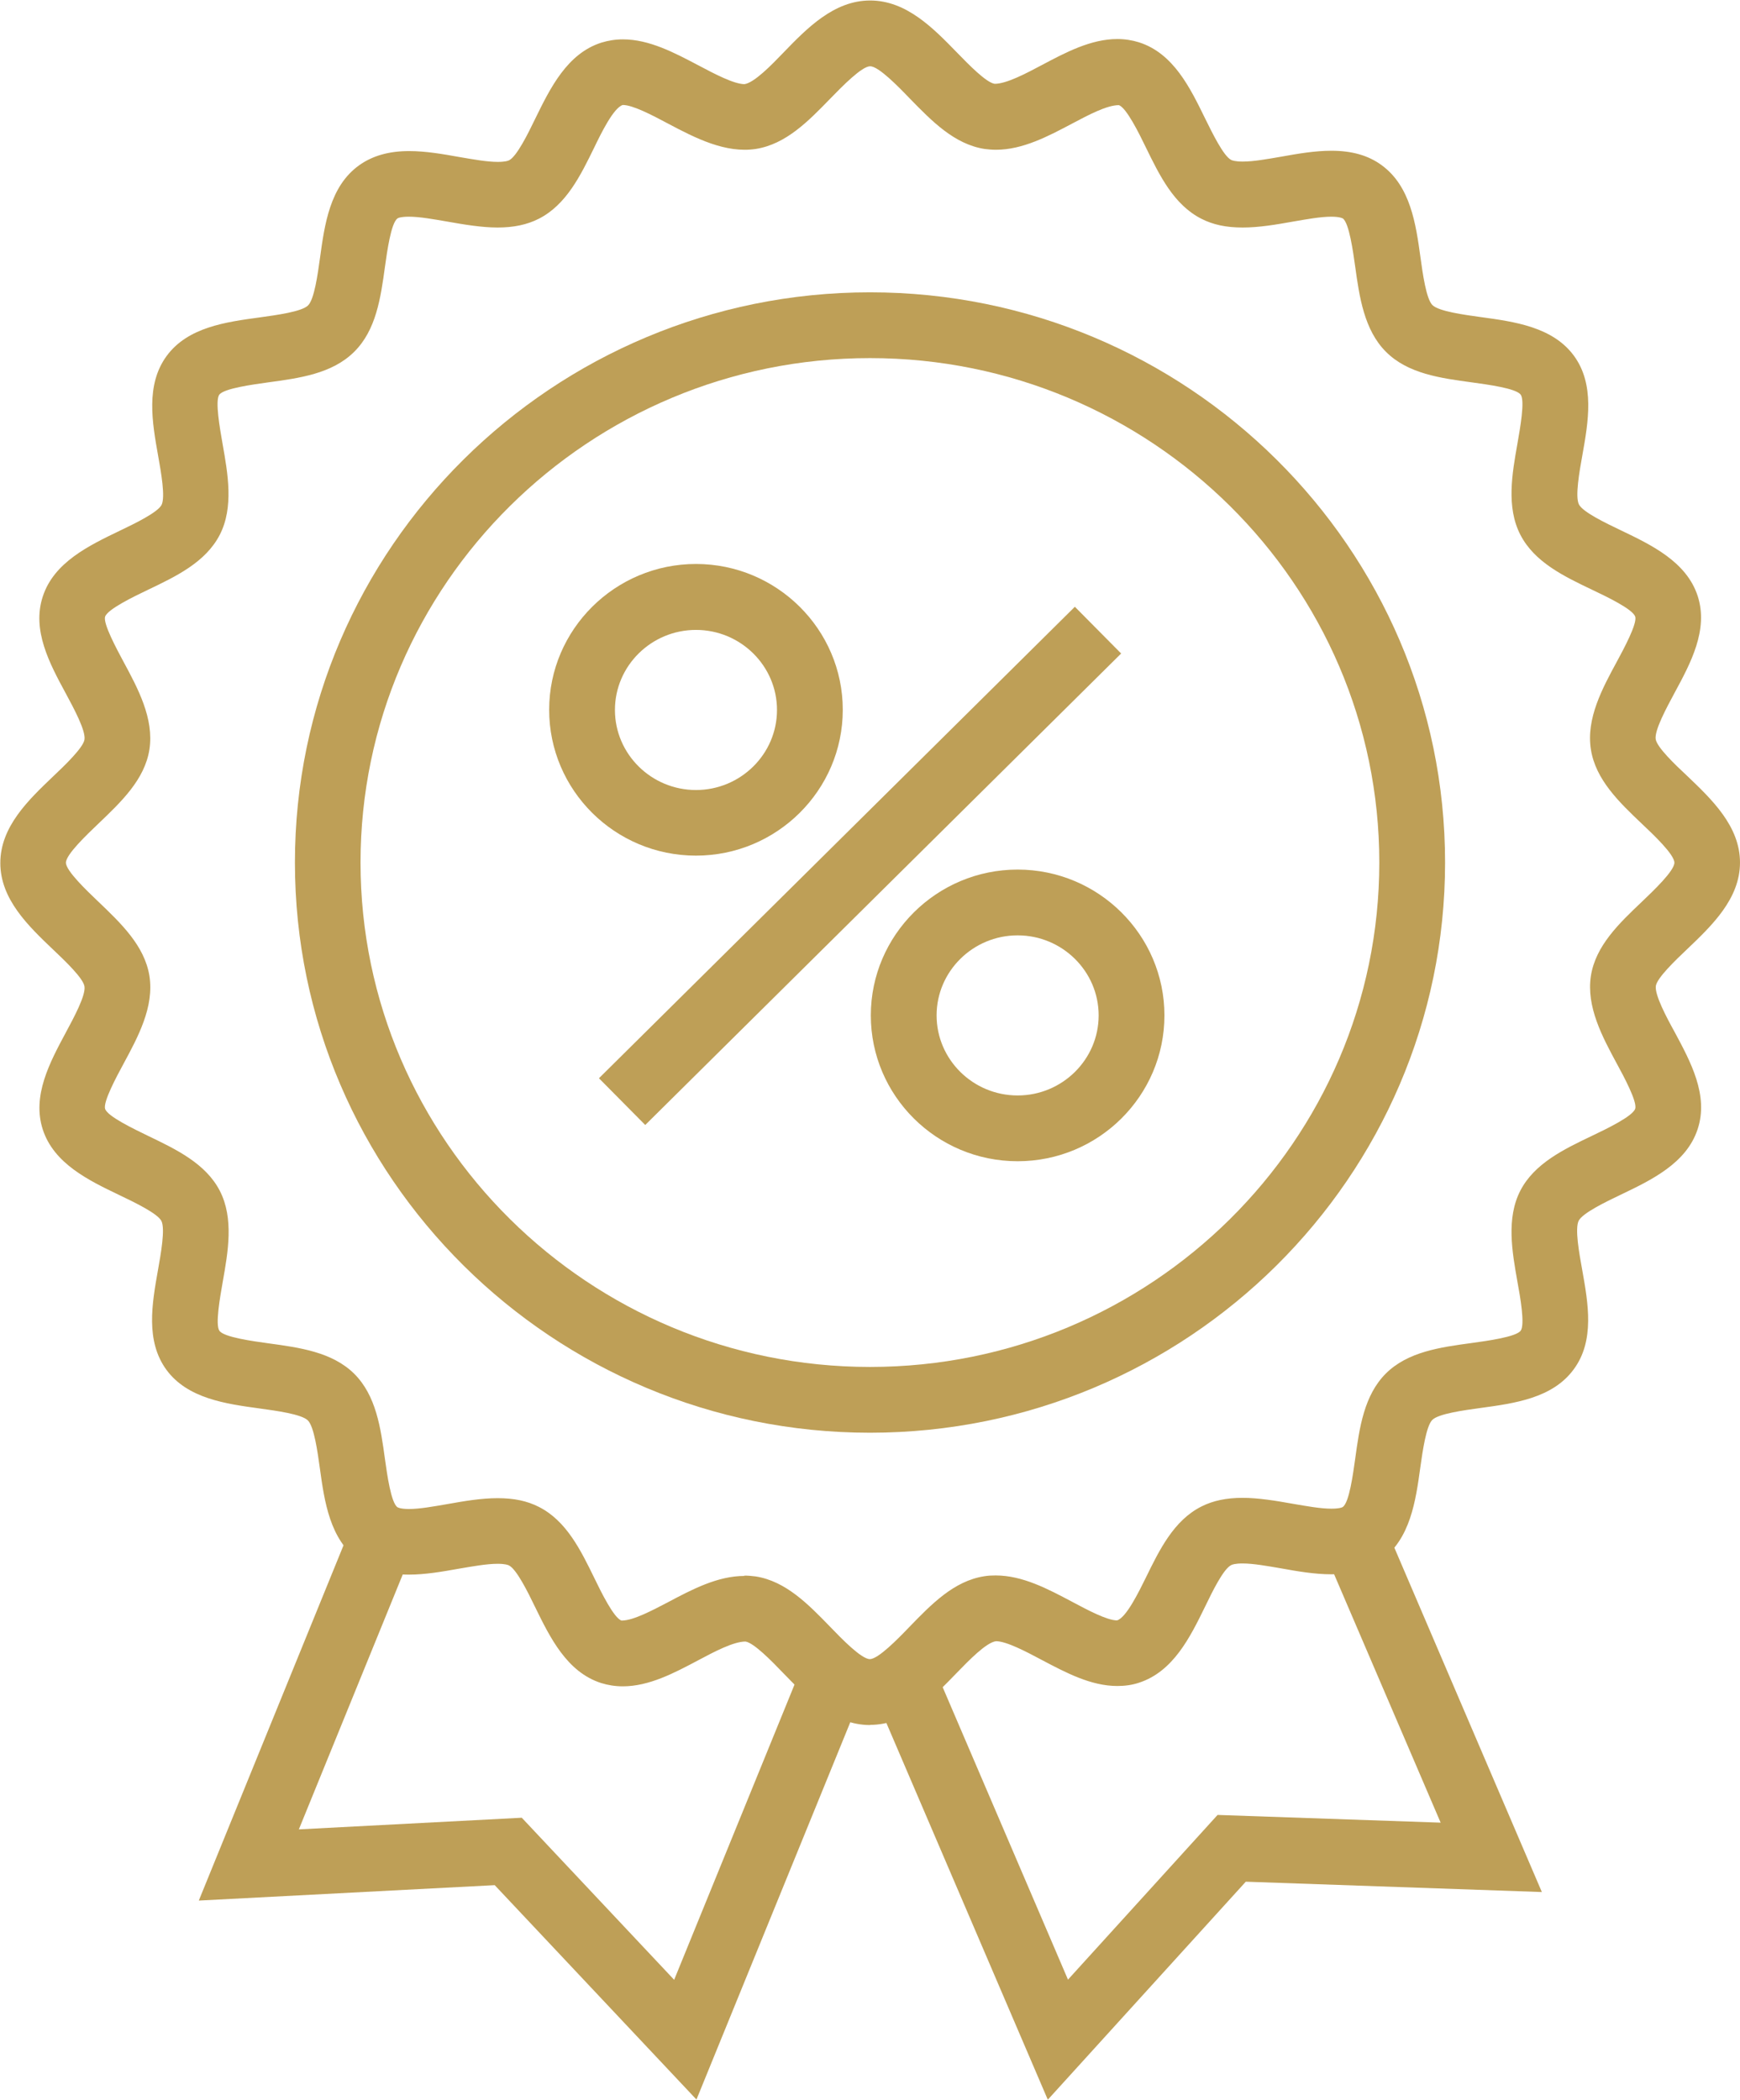
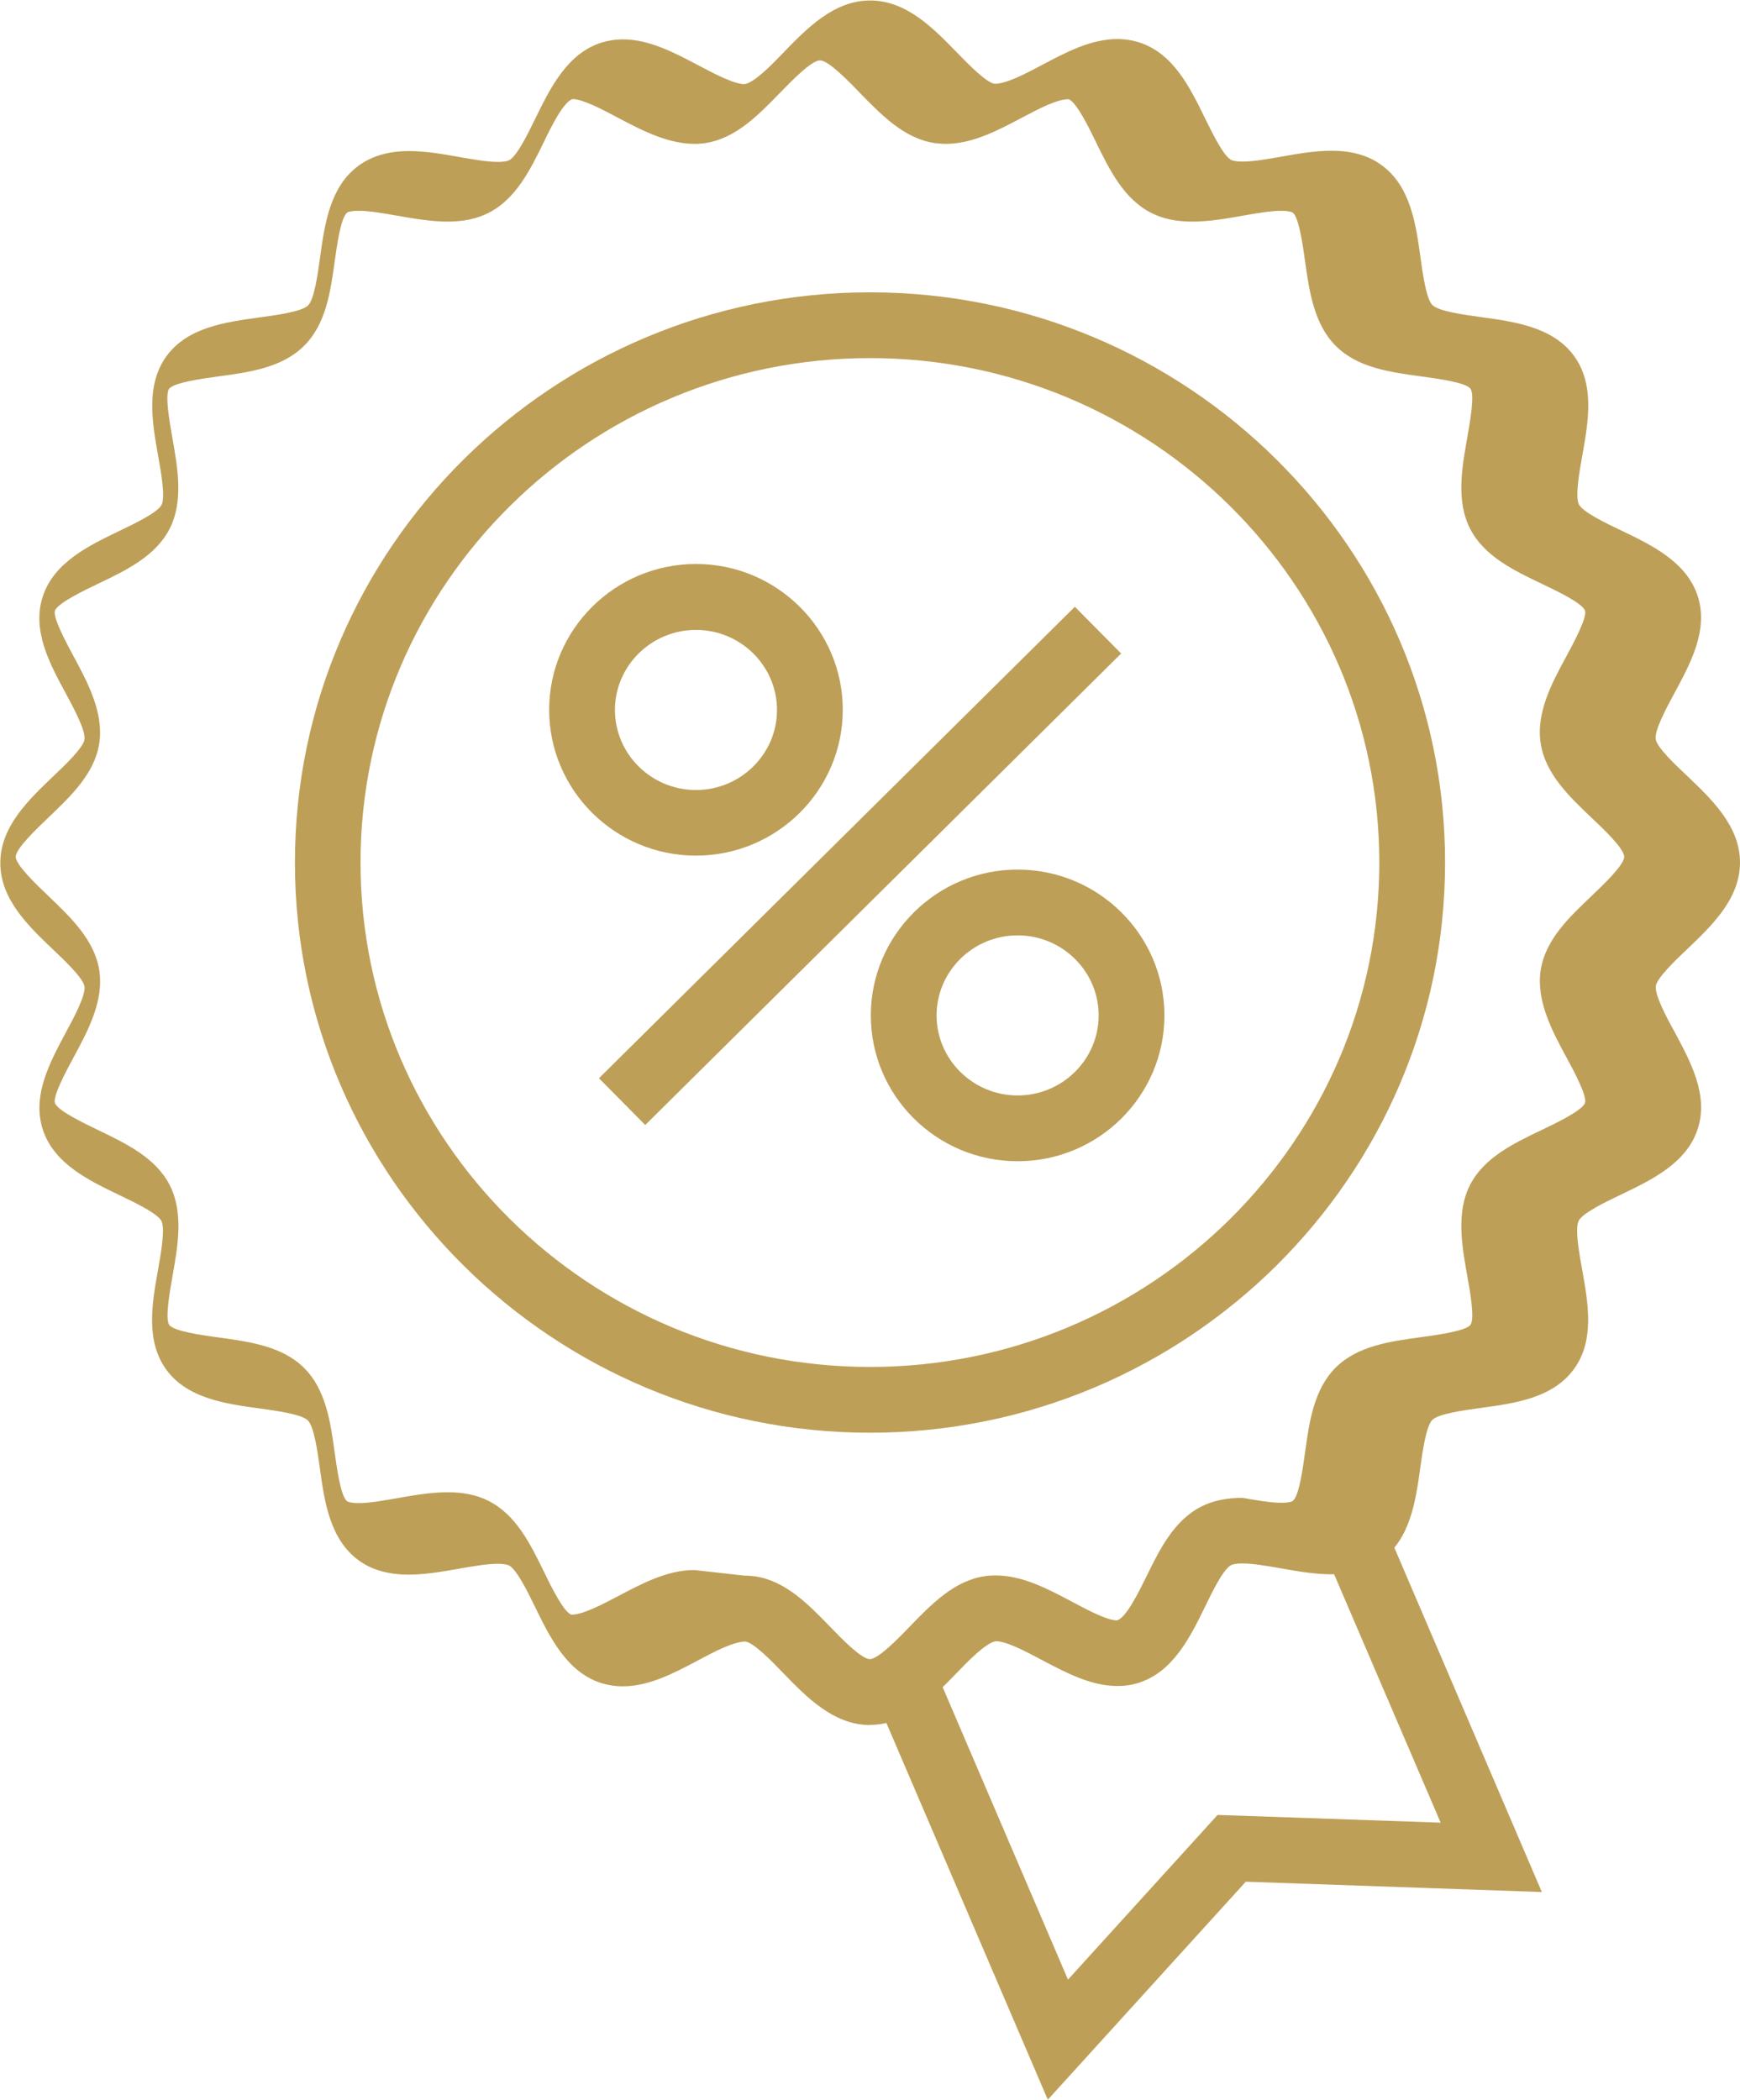
<svg xmlns="http://www.w3.org/2000/svg" id="Ebene_2" viewBox="0 0 106.08 128">
  <defs>
    <style>
      .cls-1 {
        fill: #be9f57;
      }
    </style>
  </defs>
  <g id="Layer_1">
    <g>
      <g>
        <path class="cls-1" d="M42.43,52.16c-4.94,0-8.95-3.99-8.95-8.89s4.02-8.89,8.95-8.89,8.95,3.99,8.95,8.89-4.02,8.89-8.95,8.89ZM42.43,38.4c-2.72,0-4.94,2.19-4.94,4.88s2.22,4.88,4.94,4.88,4.94-2.19,4.94-4.88-2.22-4.88-4.94-4.88Z" />
        <path class="cls-1" d="M62.04,70.79c-4.94,0-8.95-3.99-8.95-8.89s4.02-8.89,8.95-8.89,8.95,3.99,8.95,8.89c0,4.9-4.01,8.89-8.95,8.89ZM62.04,57.02c-2.72,0-4.94,2.19-4.94,4.88s2.22,4.88,4.94,4.88,4.94-2.19,4.94-4.88-2.22-4.88-4.94-4.88Z" />
        <rect class="cls-1" x="32.02" y="50.78" width="40.84" height="4.01" transform="translate(-21.97 52.19) rotate(-44.73)" />
      </g>
      <g>
        <g>
          <polygon class="cls-1" points="63.88 128 53.18 103.03 56.87 101.45 65.11 120.68 74.23 110.64 87.83 111.11 80.86 94.86 84.55 93.28 94 115.34 75.95 114.71 63.88 128" />
-           <polygon class="cls-1" points="42.46 127.99 30.16 114.92 12.12 115.86 21.49 92.86 25.21 94.37 18.22 111.52 31.81 110.81 41.1 120.69 48.88 101.61 52.6 103.12 42.46 127.99" />
        </g>
-         <path class="cls-1" d="M53.04,105.16c-2.21,0-3.86-1.69-5.31-3.19-.7-.73-1.77-1.82-2.28-1.9-.74,0-1.92.63-2.88,1.14-1.47.78-3,1.59-4.6,1.59-.46,0-.9-.07-1.32-.2-2.09-.67-3.12-2.78-4.03-4.64-.44-.91-1.12-2.29-1.59-2.53-.06-.03-.24-.1-.69-.1-.66,0-1.49.15-2.37.3-1.01.18-2.04.36-3.05.36-1.24,0-2.24-.28-3.04-.86-1.77-1.28-2.1-3.59-2.38-5.63-.14-1.01-.35-2.53-.73-2.91-.38-.38-1.93-.59-2.95-.73-2.05-.28-4.38-.6-5.67-2.35-1.29-1.76-.88-4.05-.52-6.08.18-1.01.45-2.52.21-3-.24-.46-1.63-1.13-2.55-1.57-1.88-.9-4-1.92-4.68-4-.67-2.06.43-4.1,1.4-5.91.49-.91,1.23-2.28,1.14-2.82-.08-.5-1.18-1.55-1.91-2.24-1.51-1.44-3.22-3.07-3.22-5.28s1.71-3.84,3.22-5.28c.73-.69,1.83-1.75,1.91-2.24.09-.54-.65-1.91-1.14-2.82-.98-1.81-2.08-3.85-1.4-5.91.68-2.08,2.81-3.1,4.68-4,.92-.44,2.31-1.11,2.56-1.58.24-.48-.03-1.99-.21-3-.36-2.02-.77-4.32.52-6.08,1.29-1.76,3.62-2.07,5.67-2.35,1.02-.14,2.57-.35,2.95-.73.38-.37.59-1.89.73-2.9.28-2.04.6-4.36,2.38-5.64.81-.58,1.81-.87,3.05-.87,1.01,0,2.05.18,3.05.36.88.15,1.7.3,2.36.3.45,0,.64-.07.69-.1.47-.24,1.15-1.62,1.59-2.53.91-1.86,1.94-3.97,4.03-4.64.42-.13.86-.2,1.32-.2,1.6,0,3.13.81,4.61,1.59.96.51,2.16,1.14,2.8,1.14.6-.09,1.66-1.18,2.36-1.91,1.45-1.5,3.09-3.19,5.3-3.19s3.85,1.69,5.3,3.18c.71.73,1.77,1.82,2.29,1.9h0c.72,0,1.91-.63,2.87-1.14,1.47-.78,3-1.59,4.61-1.59.46,0,.9.07,1.32.2,2.1.67,3.12,2.78,4.03,4.64.45.91,1.12,2.29,1.59,2.53.06.03.25.1.7.1.66,0,1.49-.15,2.36-.3,1-.18,2.04-.36,3.05-.36,1.24,0,2.24.28,3.05.87,1.77,1.28,2.1,3.59,2.38,5.63.14,1.01.35,2.53.73,2.91.39.38,1.93.59,2.95.73,2.05.28,4.38.6,5.67,2.35,1.29,1.75.88,4.05.52,6.07-.18,1-.45,2.52-.21,3,.24.47,1.64,1.14,2.56,1.58,1.88.9,4,1.92,4.68,4,.67,2.06-.43,4.1-1.41,5.91-.49.91-1.23,2.28-1.15,2.82.08.5,1.18,1.55,1.92,2.24,1.51,1.44,3.22,3.07,3.22,5.28s-1.71,3.84-3.22,5.28c-.73.69-1.83,1.75-1.91,2.24-.08.54.65,1.92,1.15,2.82.97,1.81,2.08,3.85,1.4,5.91-.68,2.08-2.81,3.1-4.69,4-.92.44-2.31,1.11-2.56,1.58-.25.48.03,2,.21,3,.36,2.02.78,4.32-.52,6.07-1.29,1.76-3.62,2.07-5.67,2.35-1.02.14-2.57.35-2.95.73-.37.37-.59,1.9-.73,2.9-.28,2.04-.61,4.36-2.38,5.64-.81.58-1.81.87-3.05.87-1.01,0-2.05-.18-3.05-.36-.88-.15-1.7-.3-2.36-.3-.45,0-.64.07-.69.1-.48.24-1.15,1.62-1.59,2.53-.91,1.86-1.94,3.96-4.03,4.64-.42.14-.86.2-1.32.2-1.61,0-3.13-.81-4.61-1.59-.96-.51-2.15-1.14-2.79-1.14-.6.08-1.66,1.18-2.37,1.91-1.45,1.5-3.09,3.19-5.3,3.19ZM45.37,96.05c.24,0,.47.02.7.05,1.84.29,3.21,1.7,4.54,3.07.71.74,1.91,1.97,2.42,1.97s1.71-1.23,2.42-1.97c1.33-1.37,2.7-2.79,4.55-3.08.23-.04.46-.05.7-.05,1.64,0,3.18.82,4.67,1.61.94.5,2.12,1.13,2.73,1.13.56-.16,1.33-1.74,1.75-2.59.84-1.72,1.71-3.5,3.39-4.35.71-.36,1.53-.53,2.51-.53s2.05.18,3.06.36c.87.15,1.7.3,2.36.3.55,0,.7-.1.7-.11.39-.28.62-2.01.75-2.93.26-1.9.54-3.87,1.87-5.2,1.34-1.33,3.32-1.6,5.24-1.86.94-.13,2.7-.37,2.98-.75.27-.37-.03-2.07-.2-2.99-.32-1.81-.69-3.86.18-5.55.86-1.66,2.65-2.52,4.39-3.35.86-.41,2.46-1.18,2.61-1.64.14-.42-.71-2-1.12-2.75-.88-1.63-1.87-3.47-1.58-5.35.29-1.84,1.72-3.2,3.11-4.52.69-.66,1.98-1.88,1.98-2.38s-1.29-1.72-1.98-2.37c-1.39-1.32-2.82-2.69-3.11-4.53-.3-1.88.7-3.73,1.58-5.35.41-.76,1.26-2.33,1.12-2.75-.15-.46-1.75-1.22-2.61-1.63-1.74-.83-3.53-1.69-4.39-3.36-.87-1.69-.5-3.74-.18-5.55.16-.92.47-2.62.2-2.99-.28-.39-2.04-.62-2.98-.75-1.92-.26-3.9-.53-5.23-1.86-1.34-1.33-1.63-3.39-1.88-5.2-.13-.93-.37-2.65-.75-2.93,0,0-.16-.11-.7-.11-.66,0-1.48.15-2.35.3-1.01.18-2.05.36-3.06.36s-1.8-.17-2.51-.53c-1.68-.85-2.55-2.63-3.39-4.35-.41-.85-1.19-2.43-1.65-2.58-.74,0-1.87.61-2.82,1.11-1.49.79-3.04,1.61-4.67,1.61-.24,0-.47-.02-.7-.05-1.85-.29-3.22-1.71-4.55-3.07-.71-.74-1.91-1.97-2.42-1.97s-1.71,1.23-2.43,1.97c-1.33,1.37-2.7,2.78-4.54,3.07-1.84.28-3.67-.65-5.38-1.56-.94-.5-2.12-1.12-2.73-1.12-.56.16-1.33,1.74-1.74,2.59-.84,1.72-1.71,3.5-3.39,4.35-.71.36-1.53.53-2.5.53s-2.05-.18-3.06-.36c-.87-.15-1.7-.3-2.35-.3-.55,0-.7.1-.7.11-.39.28-.63,2.01-.76,2.94-.26,1.9-.54,3.87-1.88,5.19-1.34,1.33-3.32,1.6-5.24,1.86-.94.13-2.7.37-2.98.75-.27.37.04,2.08.2,3,.32,1.81.69,3.86-.17,5.54-.86,1.67-2.65,2.53-4.39,3.36-.86.41-2.45,1.18-2.6,1.63-.14.42.72,2,1.12,2.75.88,1.63,1.87,3.47,1.58,5.35-.29,1.84-1.73,3.2-3.11,4.52-.69.66-1.98,1.88-1.98,2.38s1.29,1.72,1.98,2.38c1.38,1.32,2.81,2.68,3.11,4.52.3,1.89-.7,3.73-1.58,5.36-.41.76-1.26,2.33-1.12,2.75.15.46,1.75,1.22,2.61,1.64,1.73.83,3.52,1.69,4.38,3.35.87,1.69.5,3.74.18,5.55-.16.92-.47,2.62-.2,2.99.28.39,2.04.63,2.98.76,1.91.26,3.89.53,5.23,1.85,1.34,1.33,1.62,3.3,1.88,5.21.13.93.37,2.66.76,2.93,0,0,.15.11.7.11.66,0,1.48-.15,2.35-.3,1.01-.18,2.05-.36,3.06-.36s1.8.17,2.51.53c1.68.85,2.55,2.63,3.39,4.35.41.85,1.19,2.43,1.65,2.58h.02c.7,0,1.86-.62,2.8-1.11,1.49-.79,3.04-1.61,4.68-1.61Z" />
+         <path class="cls-1" d="M53.04,105.16c-2.21,0-3.86-1.69-5.31-3.19-.7-.73-1.77-1.82-2.28-1.9-.74,0-1.92.63-2.88,1.14-1.47.78-3,1.59-4.6,1.59-.46,0-.9-.07-1.32-.2-2.09-.67-3.12-2.78-4.03-4.64-.44-.91-1.12-2.29-1.59-2.53-.06-.03-.24-.1-.69-.1-.66,0-1.49.15-2.37.3-1.01.18-2.04.36-3.05.36-1.24,0-2.24-.28-3.04-.86-1.77-1.28-2.1-3.59-2.38-5.63-.14-1.01-.35-2.53-.73-2.91-.38-.38-1.93-.59-2.95-.73-2.05-.28-4.38-.6-5.67-2.35-1.29-1.76-.88-4.05-.52-6.08.18-1.01.45-2.52.21-3-.24-.46-1.63-1.13-2.55-1.57-1.88-.9-4-1.92-4.68-4-.67-2.06.43-4.1,1.4-5.91.49-.91,1.23-2.28,1.14-2.82-.08-.5-1.18-1.55-1.91-2.24-1.51-1.44-3.22-3.07-3.22-5.28s1.71-3.84,3.22-5.28c.73-.69,1.83-1.75,1.91-2.24.09-.54-.65-1.91-1.14-2.82-.98-1.81-2.08-3.85-1.4-5.91.68-2.08,2.81-3.1,4.68-4,.92-.44,2.31-1.11,2.56-1.58.24-.48-.03-1.99-.21-3-.36-2.02-.77-4.32.52-6.08,1.29-1.76,3.62-2.07,5.67-2.35,1.02-.14,2.57-.35,2.95-.73.38-.37.59-1.89.73-2.9.28-2.04.6-4.36,2.38-5.64.81-.58,1.81-.87,3.05-.87,1.01,0,2.05.18,3.05.36.88.15,1.7.3,2.36.3.45,0,.64-.07.69-.1.47-.24,1.15-1.62,1.59-2.53.91-1.86,1.94-3.97,4.03-4.64.42-.13.86-.2,1.32-.2,1.6,0,3.13.81,4.61,1.59.96.51,2.16,1.14,2.8,1.14.6-.09,1.66-1.18,2.36-1.91,1.45-1.5,3.09-3.19,5.3-3.19s3.85,1.69,5.3,3.18c.71.73,1.77,1.82,2.29,1.9h0c.72,0,1.91-.63,2.87-1.14,1.47-.78,3-1.59,4.61-1.59.46,0,.9.07,1.32.2,2.1.67,3.12,2.78,4.03,4.64.45.91,1.12,2.29,1.59,2.53.06.03.25.1.7.1.66,0,1.49-.15,2.36-.3,1-.18,2.04-.36,3.05-.36,1.24,0,2.24.28,3.05.87,1.77,1.28,2.1,3.59,2.38,5.63.14,1.01.35,2.53.73,2.91.39.38,1.93.59,2.95.73,2.05.28,4.38.6,5.67,2.35,1.29,1.75.88,4.05.52,6.07-.18,1-.45,2.52-.21,3,.24.47,1.64,1.14,2.56,1.58,1.88.9,4,1.92,4.68,4,.67,2.06-.43,4.1-1.41,5.91-.49.91-1.23,2.28-1.15,2.82.08.5,1.18,1.55,1.92,2.24,1.51,1.44,3.22,3.07,3.22,5.28s-1.71,3.84-3.22,5.28c-.73.69-1.83,1.75-1.91,2.24-.08.54.65,1.92,1.15,2.82.97,1.81,2.08,3.85,1.4,5.91-.68,2.08-2.81,3.1-4.69,4-.92.44-2.31,1.11-2.56,1.58-.25.48.03,2,.21,3,.36,2.02.78,4.32-.52,6.07-1.29,1.76-3.62,2.07-5.67,2.35-1.02.14-2.57.35-2.95.73-.37.37-.59,1.9-.73,2.9-.28,2.04-.61,4.36-2.38,5.64-.81.58-1.81.87-3.05.87-1.01,0-2.05-.18-3.05-.36-.88-.15-1.7-.3-2.36-.3-.45,0-.64.07-.69.1-.48.24-1.15,1.62-1.59,2.53-.91,1.86-1.94,3.96-4.03,4.64-.42.14-.86.2-1.32.2-1.61,0-3.13-.81-4.61-1.59-.96-.51-2.15-1.14-2.79-1.14-.6.08-1.66,1.18-2.37,1.91-1.45,1.5-3.09,3.19-5.3,3.19ZM45.37,96.05c.24,0,.47.02.7.05,1.84.29,3.21,1.7,4.54,3.07.71.74,1.91,1.97,2.42,1.97s1.71-1.23,2.42-1.97c1.33-1.37,2.7-2.79,4.55-3.08.23-.04.46-.05.7-.05,1.64,0,3.18.82,4.67,1.61.94.5,2.12,1.13,2.73,1.13.56-.16,1.33-1.74,1.75-2.59.84-1.72,1.71-3.5,3.39-4.35.71-.36,1.53-.53,2.51-.53c.87.15,1.7.3,2.36.3.55,0,.7-.1.7-.11.39-.28.62-2.01.75-2.93.26-1.9.54-3.87,1.87-5.2,1.34-1.33,3.32-1.6,5.24-1.86.94-.13,2.7-.37,2.98-.75.27-.37-.03-2.07-.2-2.99-.32-1.81-.69-3.86.18-5.55.86-1.66,2.65-2.52,4.39-3.35.86-.41,2.46-1.18,2.61-1.64.14-.42-.71-2-1.12-2.75-.88-1.63-1.87-3.47-1.58-5.35.29-1.84,1.72-3.2,3.11-4.52.69-.66,1.98-1.88,1.98-2.38s-1.29-1.72-1.98-2.37c-1.39-1.32-2.82-2.69-3.11-4.53-.3-1.88.7-3.73,1.58-5.35.41-.76,1.26-2.33,1.12-2.75-.15-.46-1.75-1.22-2.61-1.63-1.74-.83-3.53-1.69-4.39-3.36-.87-1.69-.5-3.74-.18-5.55.16-.92.47-2.62.2-2.99-.28-.39-2.04-.62-2.98-.75-1.92-.26-3.9-.53-5.23-1.86-1.34-1.33-1.63-3.39-1.88-5.2-.13-.93-.37-2.65-.75-2.93,0,0-.16-.11-.7-.11-.66,0-1.48.15-2.35.3-1.01.18-2.05.36-3.06.36s-1.8-.17-2.51-.53c-1.68-.85-2.55-2.63-3.39-4.35-.41-.85-1.19-2.43-1.65-2.58-.74,0-1.87.61-2.82,1.11-1.49.79-3.04,1.61-4.67,1.61-.24,0-.47-.02-.7-.05-1.85-.29-3.22-1.71-4.55-3.07-.71-.74-1.91-1.97-2.42-1.97s-1.71,1.23-2.43,1.97c-1.33,1.37-2.7,2.78-4.54,3.07-1.84.28-3.67-.65-5.38-1.56-.94-.5-2.12-1.12-2.73-1.12-.56.16-1.33,1.74-1.74,2.59-.84,1.72-1.71,3.5-3.39,4.35-.71.36-1.53.53-2.5.53s-2.05-.18-3.06-.36c-.87-.15-1.7-.3-2.35-.3-.55,0-.7.1-.7.11-.39.28-.63,2.01-.76,2.94-.26,1.9-.54,3.87-1.88,5.19-1.34,1.33-3.32,1.6-5.24,1.86-.94.13-2.7.37-2.98.75-.27.37.04,2.08.2,3,.32,1.81.69,3.86-.17,5.54-.86,1.67-2.65,2.53-4.39,3.36-.86.41-2.45,1.18-2.6,1.63-.14.42.72,2,1.12,2.75.88,1.63,1.87,3.47,1.58,5.35-.29,1.84-1.73,3.2-3.11,4.52-.69.66-1.98,1.88-1.98,2.38s1.29,1.72,1.98,2.38c1.38,1.32,2.81,2.68,3.11,4.52.3,1.89-.7,3.73-1.58,5.36-.41.76-1.26,2.33-1.12,2.75.15.46,1.75,1.22,2.61,1.64,1.73.83,3.52,1.69,4.38,3.35.87,1.69.5,3.74.18,5.55-.16.92-.47,2.62-.2,2.99.28.39,2.04.63,2.98.76,1.91.26,3.89.53,5.23,1.85,1.34,1.33,1.62,3.3,1.88,5.21.13.93.37,2.66.76,2.93,0,0,.15.11.7.11.66,0,1.48-.15,2.35-.3,1.01-.18,2.05-.36,3.06-.36s1.8.17,2.51.53c1.68.85,2.55,2.63,3.39,4.35.41.85,1.19,2.43,1.65,2.58h.02c.7,0,1.86-.62,2.8-1.11,1.49-.79,3.04-1.61,4.68-1.61Z" />
        <path class="cls-1" d="M53.04,87.34c-19.33,0-35.06-15.59-35.06-34.76s15.73-34.76,35.06-34.76,35.06,15.59,35.06,34.76c0,19.17-15.73,34.76-35.06,34.76ZM53.04,21.83c-17.12,0-31.06,13.8-31.06,30.75s13.93,30.75,31.06,30.75,31.05-13.79,31.05-30.75-13.93-30.75-31.05-30.75Z" />
      </g>
    </g>
  </g>
</svg>